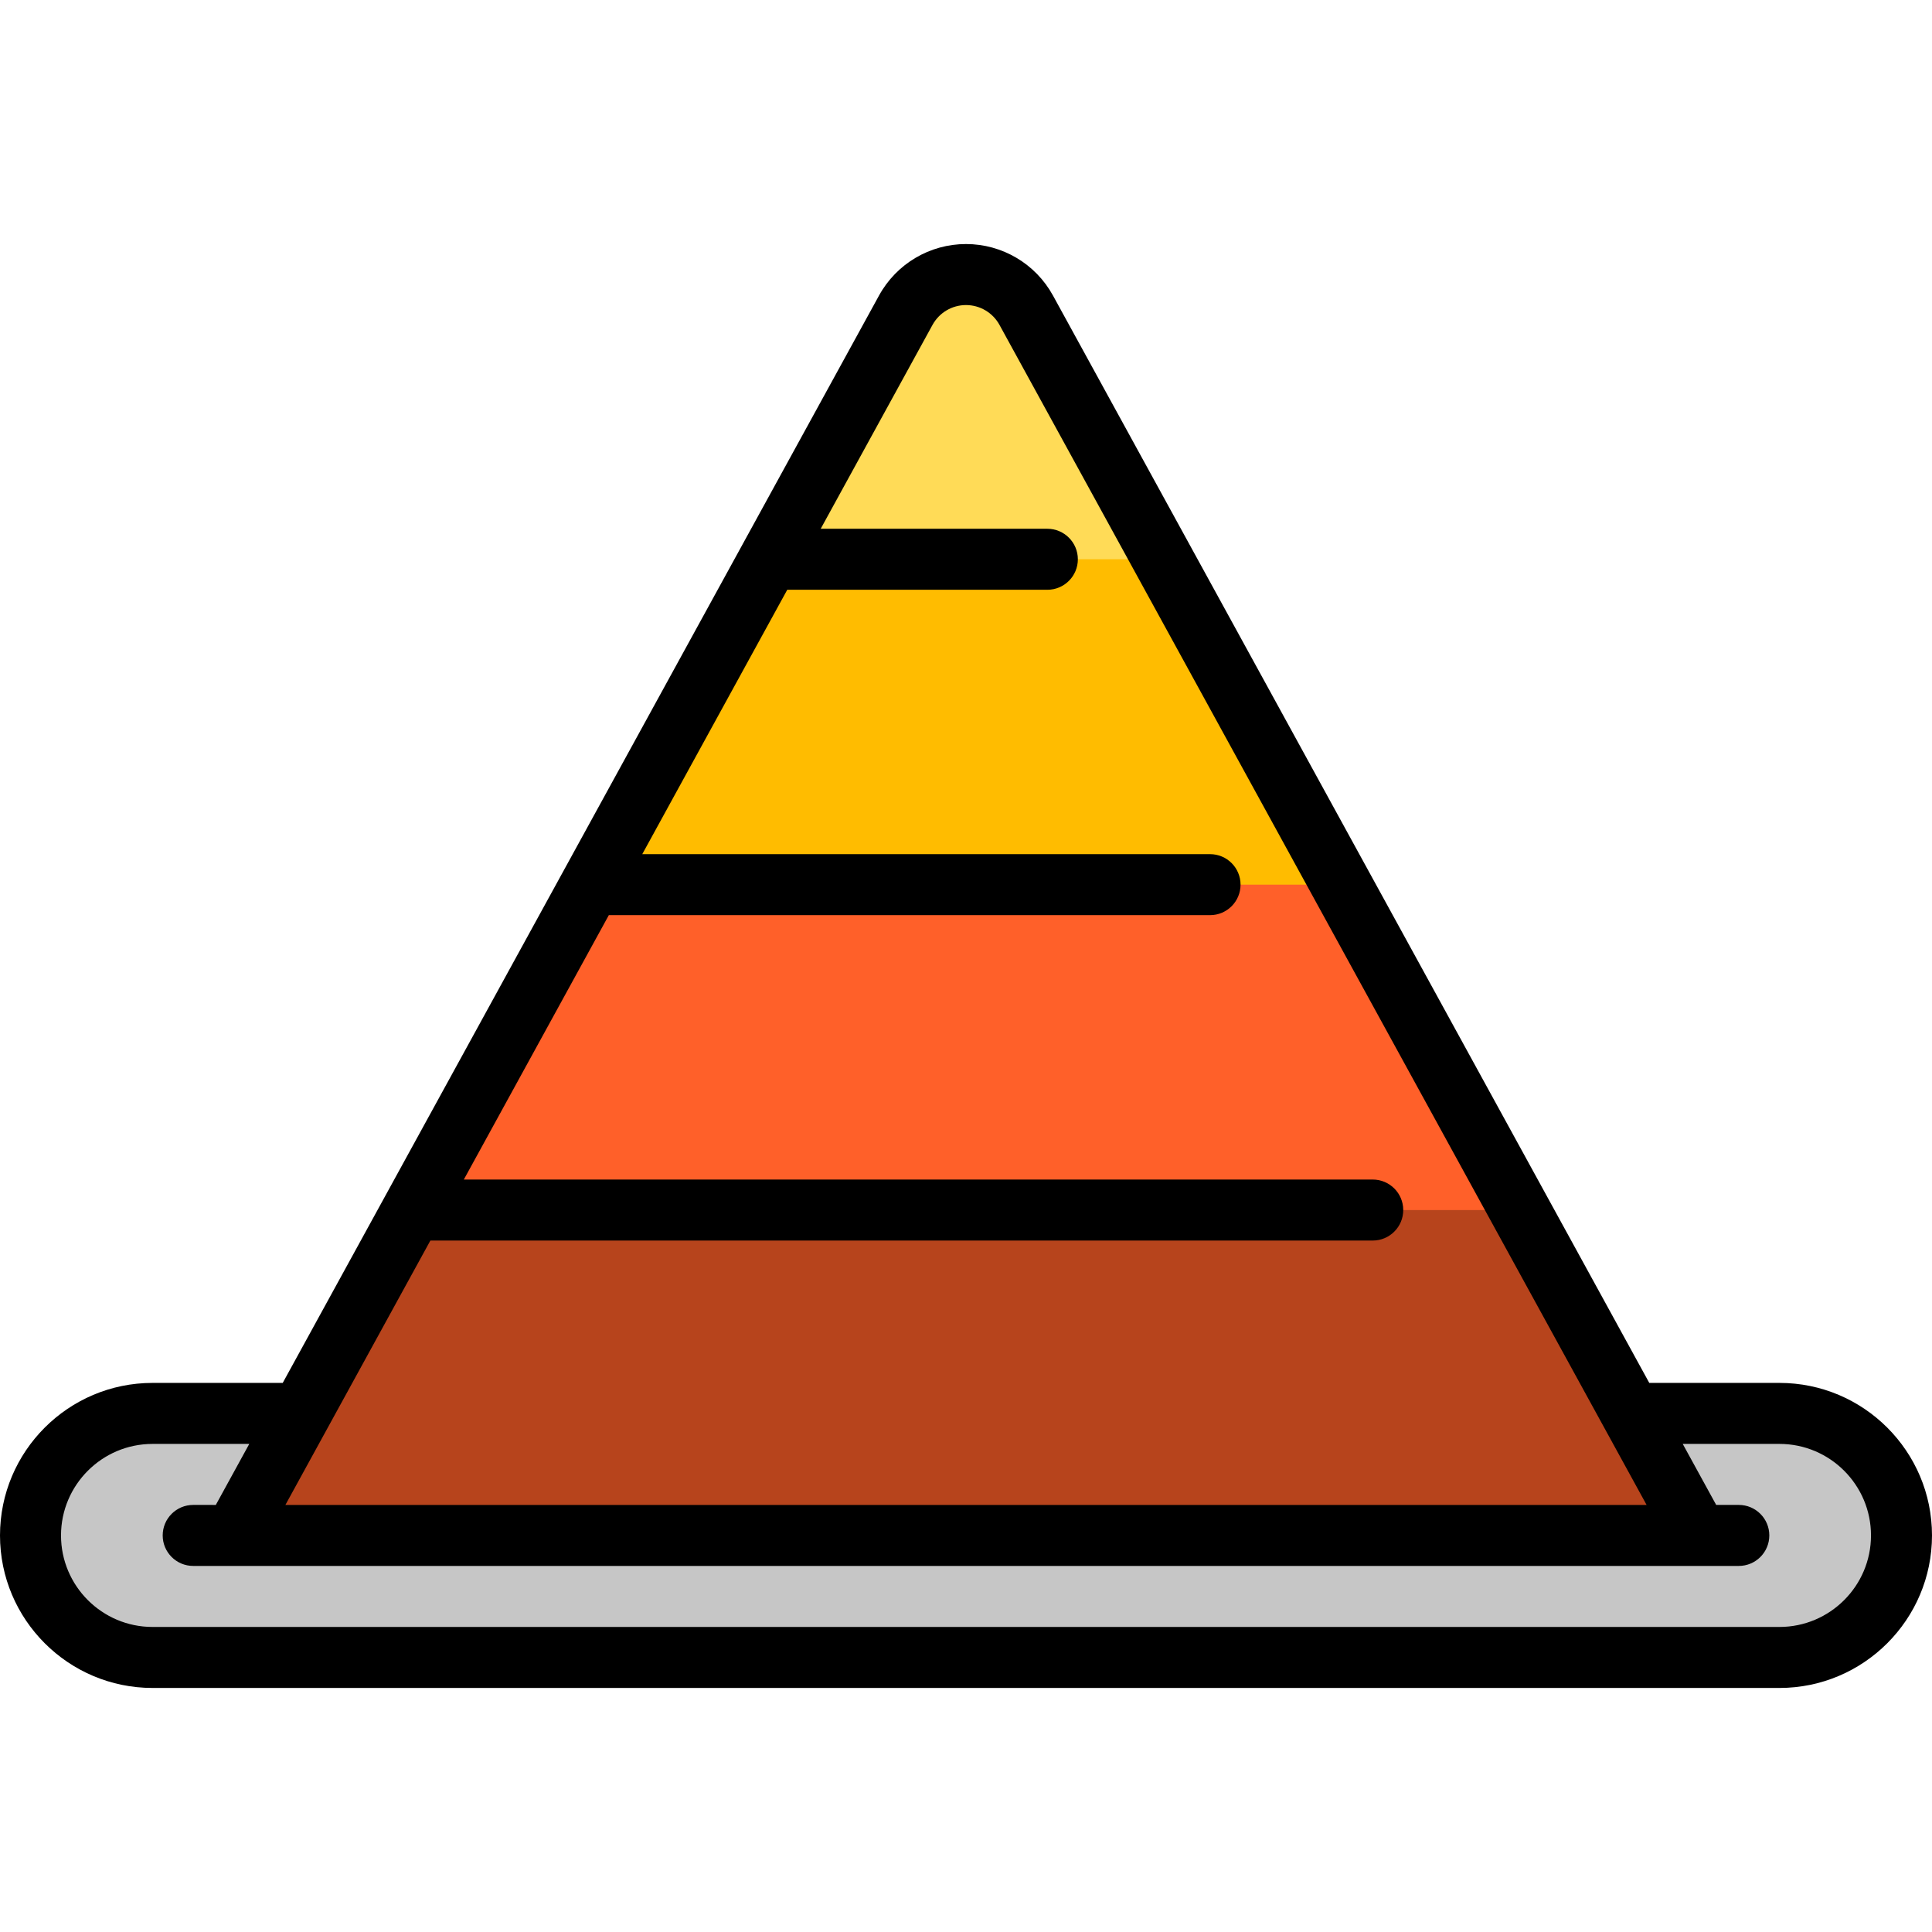
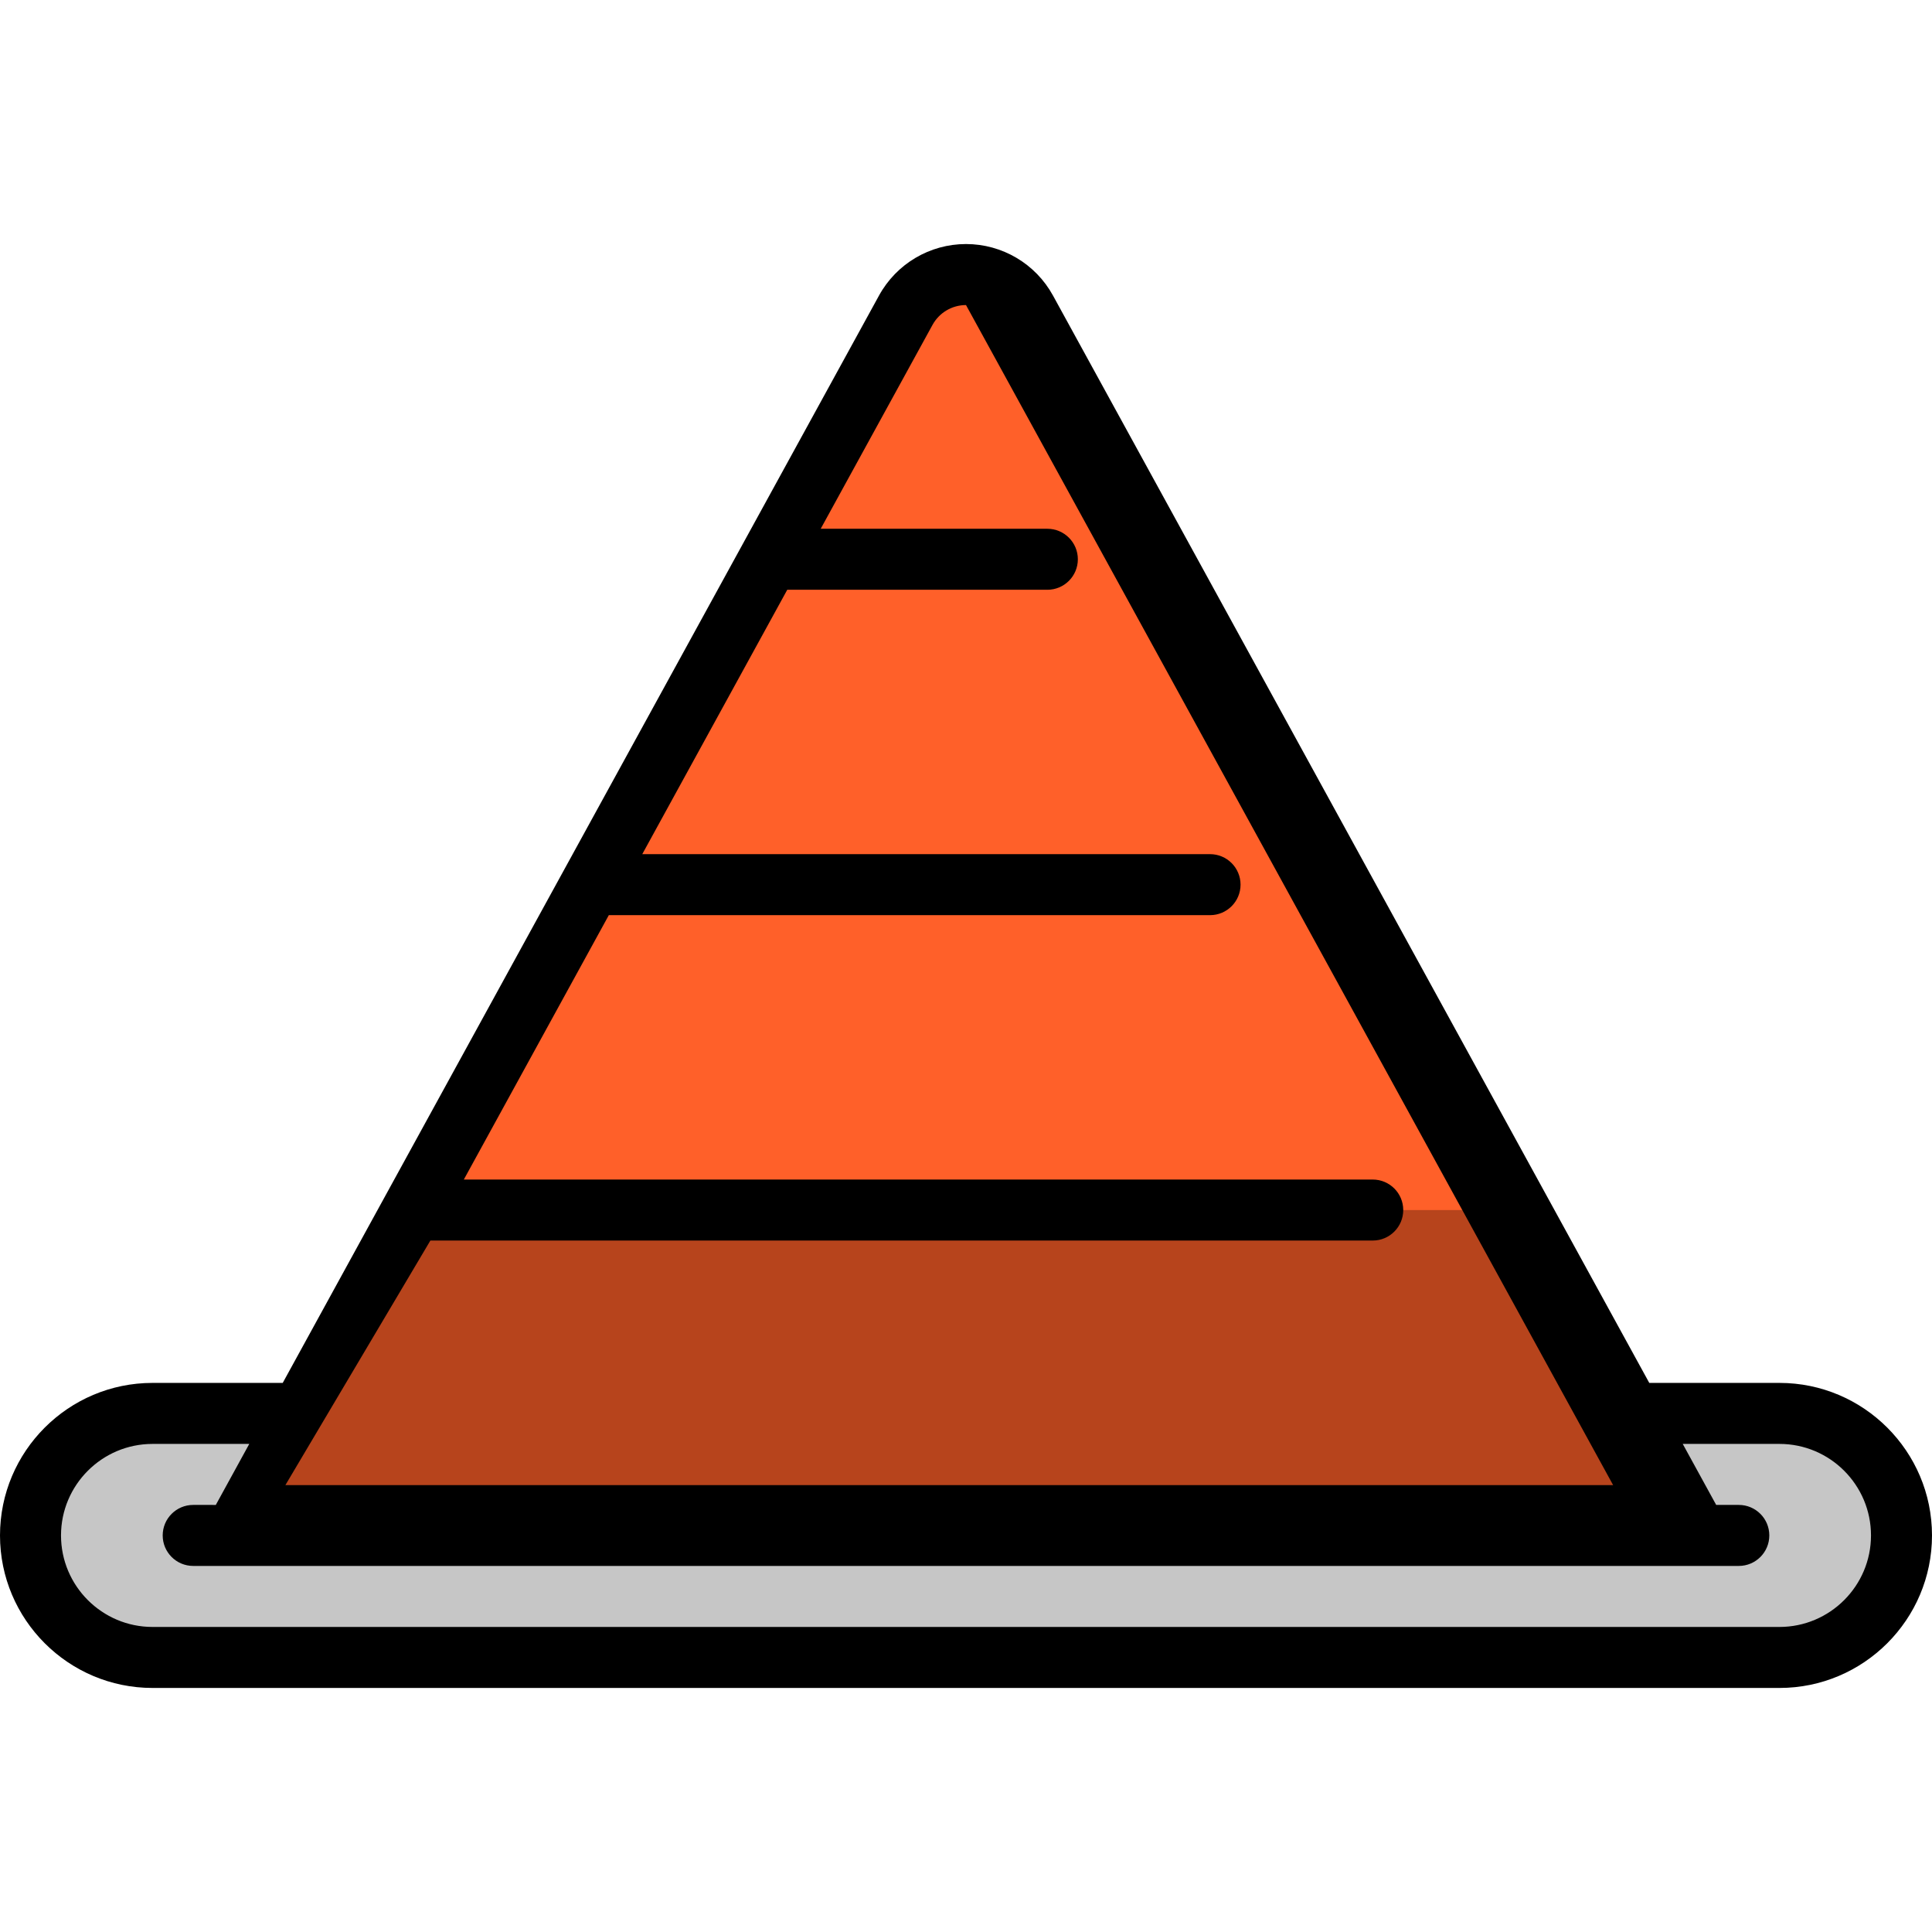
<svg xmlns="http://www.w3.org/2000/svg" height="800px" width="800px" version="1.1" id="Layer_1" viewBox="0 0 512 512" xml:space="preserve">
  <path style="fill:#C6C6C6;" d="M503.916,406.905L503.916,406.905c0,17.86-14.477,32.337-32.337,32.337H40.421  c-17.86,0-32.337-14.477-32.337-32.337l0,0c0-17.86,14.477-32.337,32.337-32.337h431.158  C489.439,374.568,503.916,389.046,503.916,406.905z" />
  <path style="fill:#B7441C;" d="M271.961,82.209l178.06,324.696H61.979l178.06-324.696c3.196-5.828,9.315-9.451,15.961-9.451l0,0  C262.647,72.758,268.766,76.381,271.961,82.209z" />
  <path style="fill:#FF6029;" d="M109.267,320.674L240.039,82.209c3.196-5.828,9.315-9.451,15.961-9.451  c6.646,0,12.766,3.623,15.961,9.451l130.771,238.465H109.267z" />
-   <path style="fill:#FFBC00;" d="M156.556,234.442l83.483-152.233c3.196-5.828,9.315-9.451,15.961-9.451  c6.646,0,12.766,3.623,15.961,9.451l83.483,152.233H156.556z" />
-   <path style="fill:#FFDB57;" d="M203.844,148.211l36.195-66.002c3.196-5.828,9.315-9.451,15.961-9.451  c6.646,0,12.766,3.623,15.961,9.451l36.195,66.002H203.844z" />
-   <path d="M471.579,366.484h-34.504L279.051,78.321c-4.618-8.417-13.45-13.647-23.051-13.647c-9.601,0-18.433,5.23-23.051,13.648  l-36.139,65.9c-0.04,0.07-0.079,0.141-0.116,0.213l-94.448,172.227c-0.049,0.085-0.096,0.172-0.142,0.259l-27.178,49.563H40.421  C18.132,366.484,0,384.617,0,406.905s18.132,40.421,40.421,40.421h431.158c22.289,0,40.421-18.132,40.421-40.421  S493.868,366.484,471.579,366.484z M114.054,328.758h249.735c4.466,0,8.084-3.62,8.084-8.084s-3.618-8.084-8.084-8.084H122.92  l38.423-70.063h159.331c4.466,0,8.084-3.62,8.084-8.084c0-4.465-3.618-8.084-8.084-8.084H170.208l38.423-70.063h68.927  c4.466,0,8.084-3.62,8.084-8.084c0-4.465-3.618-8.084-8.084-8.084h-60.061l29.629-54.029c1.777-3.241,5.178-5.255,8.874-5.255  s7.097,2.014,8.873,5.255l171.494,312.724H75.633L114.054,328.758z M471.579,431.158H40.421c-13.372,0-24.253-10.879-24.253-24.253  s10.88-24.253,24.253-24.253h25.638l-8.867,16.168H51.2c-4.466,0-8.084,3.62-8.084,8.084s3.618,8.084,8.084,8.084h10.616  c0.103,0.001,0.208,0.001,0.312,0h387.745c0.106,0.002,0.209,0.002,0.313,0h10.616c4.466,0,8.084-3.62,8.084-8.084  s-3.618-8.084-8.084-8.084h-5.993l-8.867-16.168h25.638c13.372,0,24.253,10.879,24.253,24.253S484.951,431.158,471.579,431.158z" />
+   <path d="M471.579,366.484h-34.504L279.051,78.321c-4.618-8.417-13.45-13.647-23.051-13.647c-9.601,0-18.433,5.23-23.051,13.648  l-36.139,65.9c-0.04,0.07-0.079,0.141-0.116,0.213l-94.448,172.227c-0.049,0.085-0.096,0.172-0.142,0.259l-27.178,49.563H40.421  C18.132,366.484,0,384.617,0,406.905s18.132,40.421,40.421,40.421h431.158c22.289,0,40.421-18.132,40.421-40.421  S493.868,366.484,471.579,366.484z M114.054,328.758h249.735c4.466,0,8.084-3.62,8.084-8.084s-3.618-8.084-8.084-8.084H122.92  l38.423-70.063h159.331c4.466,0,8.084-3.62,8.084-8.084c0-4.465-3.618-8.084-8.084-8.084H170.208l38.423-70.063h68.927  c4.466,0,8.084-3.62,8.084-8.084c0-4.465-3.618-8.084-8.084-8.084h-60.061l29.629-54.029c1.777-3.241,5.178-5.255,8.874-5.255  l171.494,312.724H75.633L114.054,328.758z M471.579,431.158H40.421c-13.372,0-24.253-10.879-24.253-24.253  s10.88-24.253,24.253-24.253h25.638l-8.867,16.168H51.2c-4.466,0-8.084,3.62-8.084,8.084s3.618,8.084,8.084,8.084h10.616  c0.103,0.001,0.208,0.001,0.312,0h387.745c0.106,0.002,0.209,0.002,0.313,0h10.616c4.466,0,8.084-3.62,8.084-8.084  s-3.618-8.084-8.084-8.084h-5.993l-8.867-16.168h25.638c13.372,0,24.253,10.879,24.253,24.253S484.951,431.158,471.579,431.158z" />
</svg>